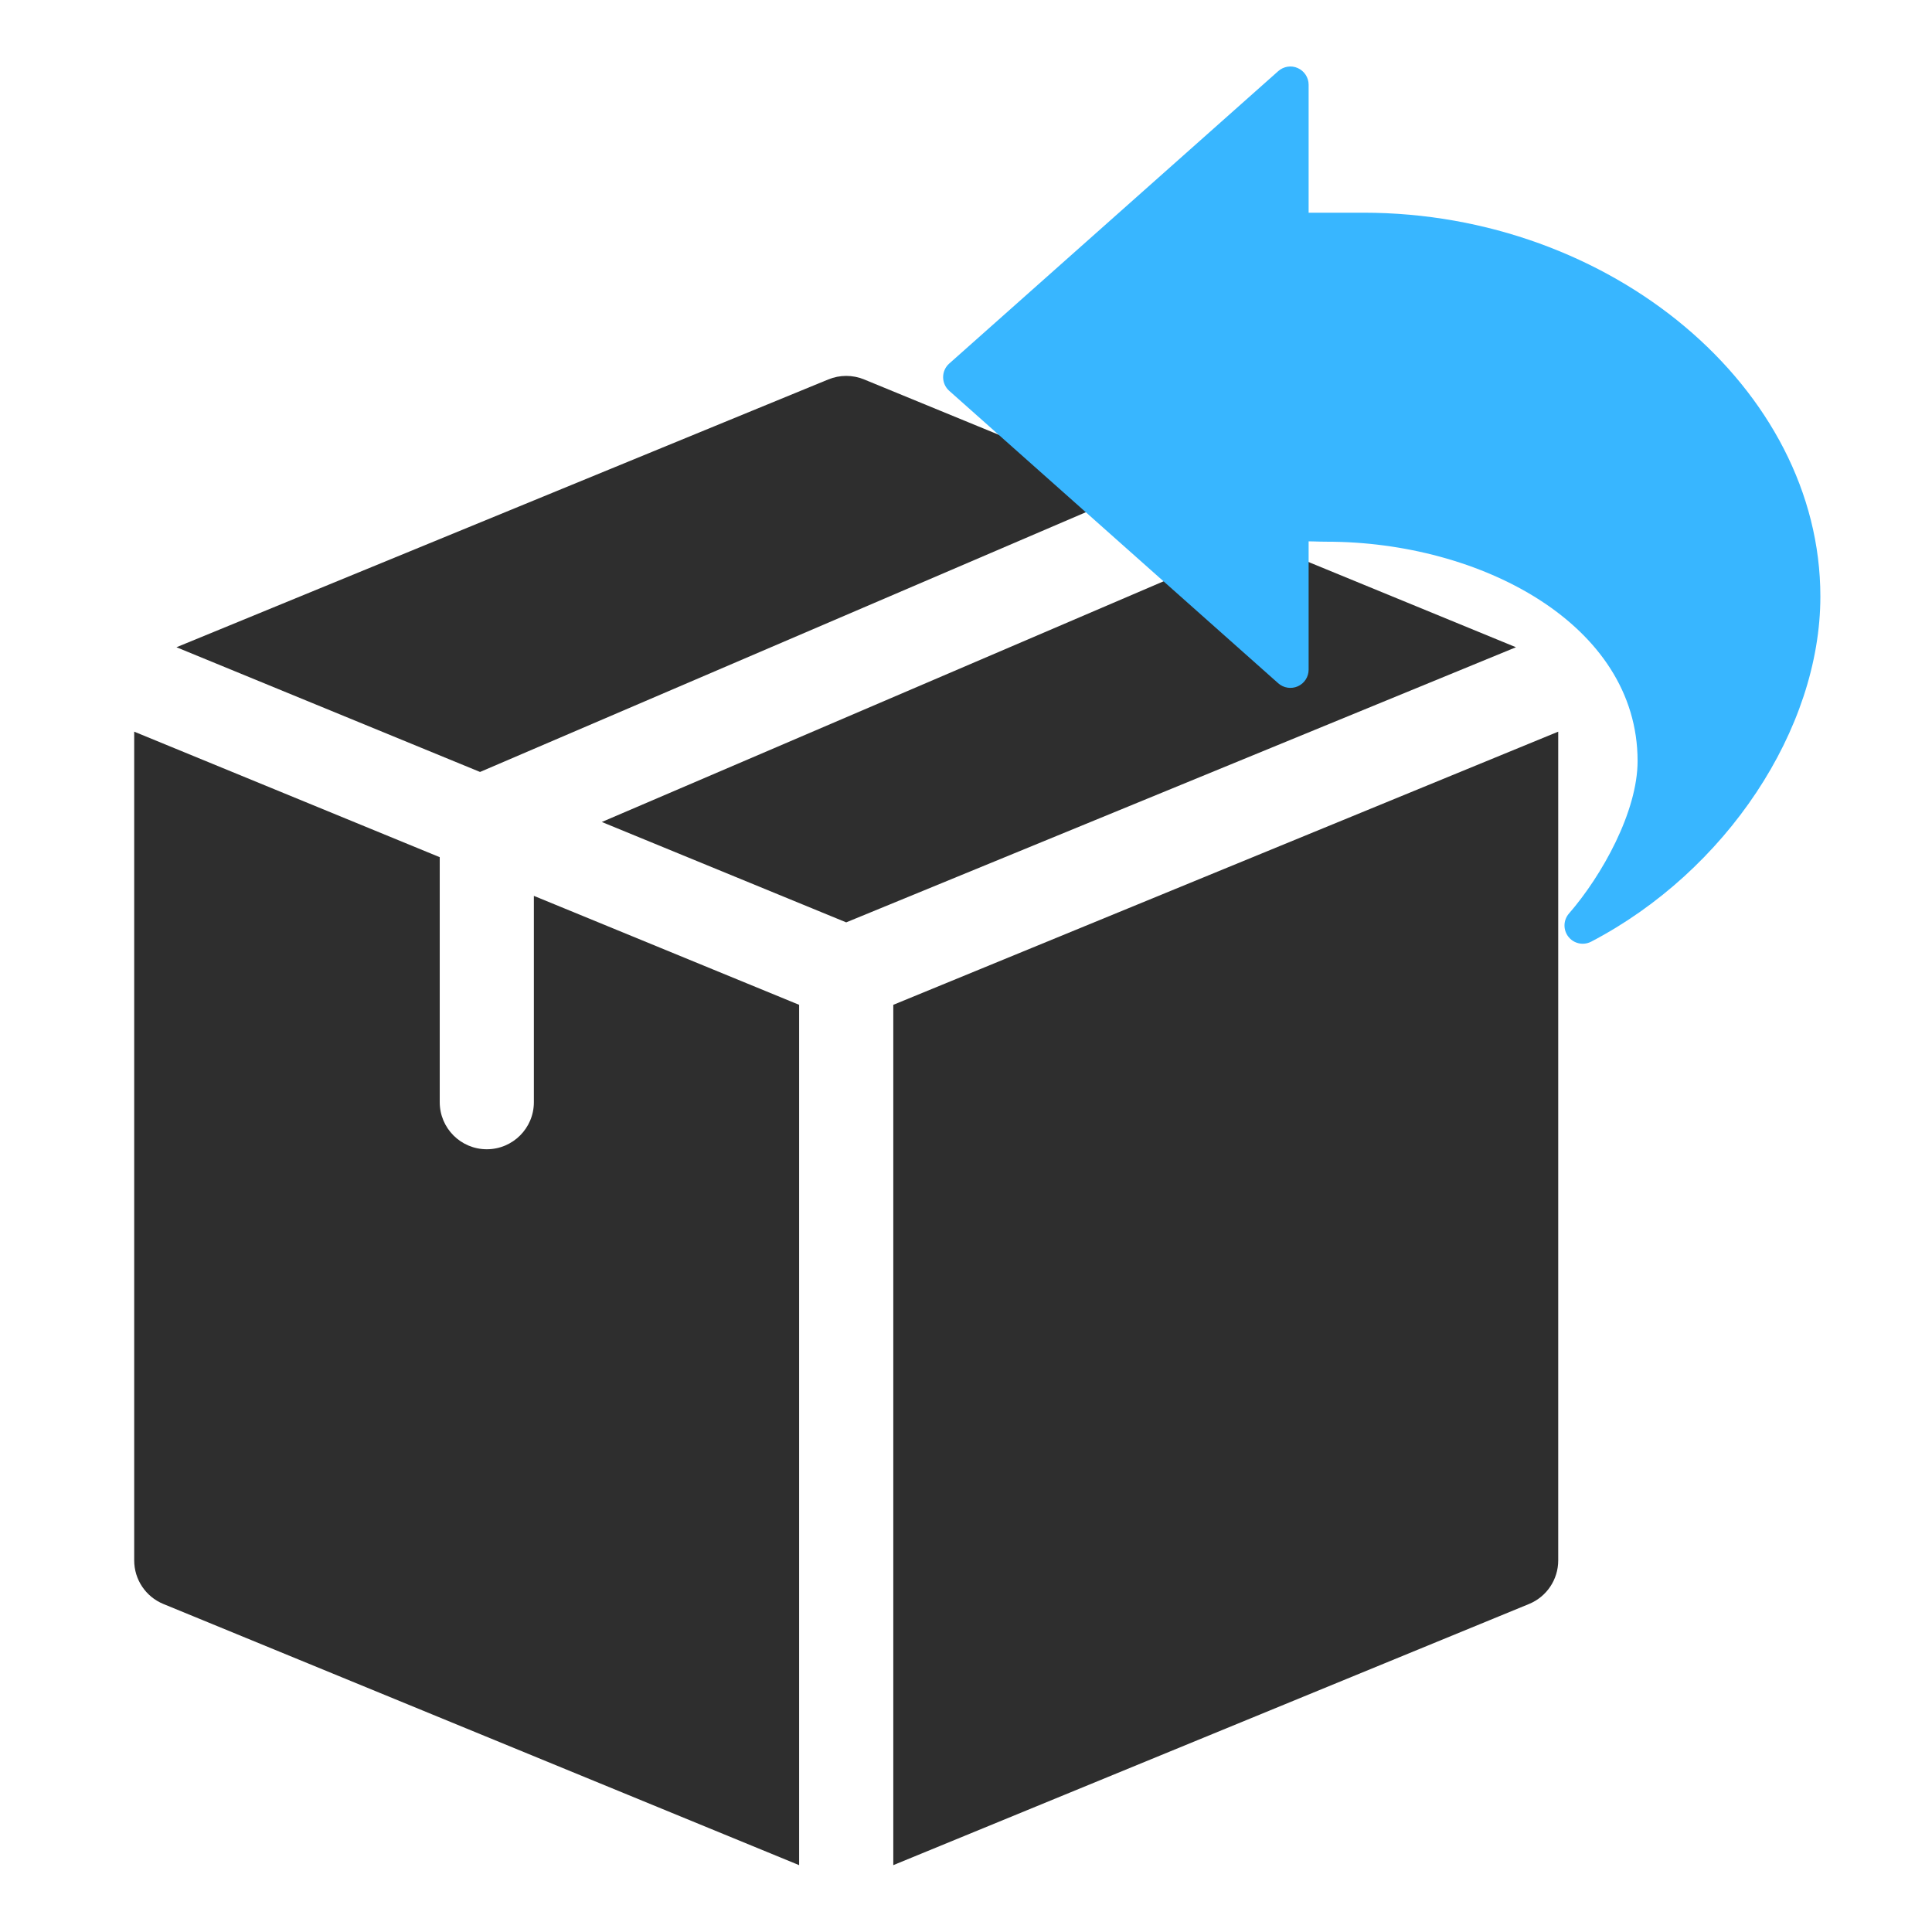
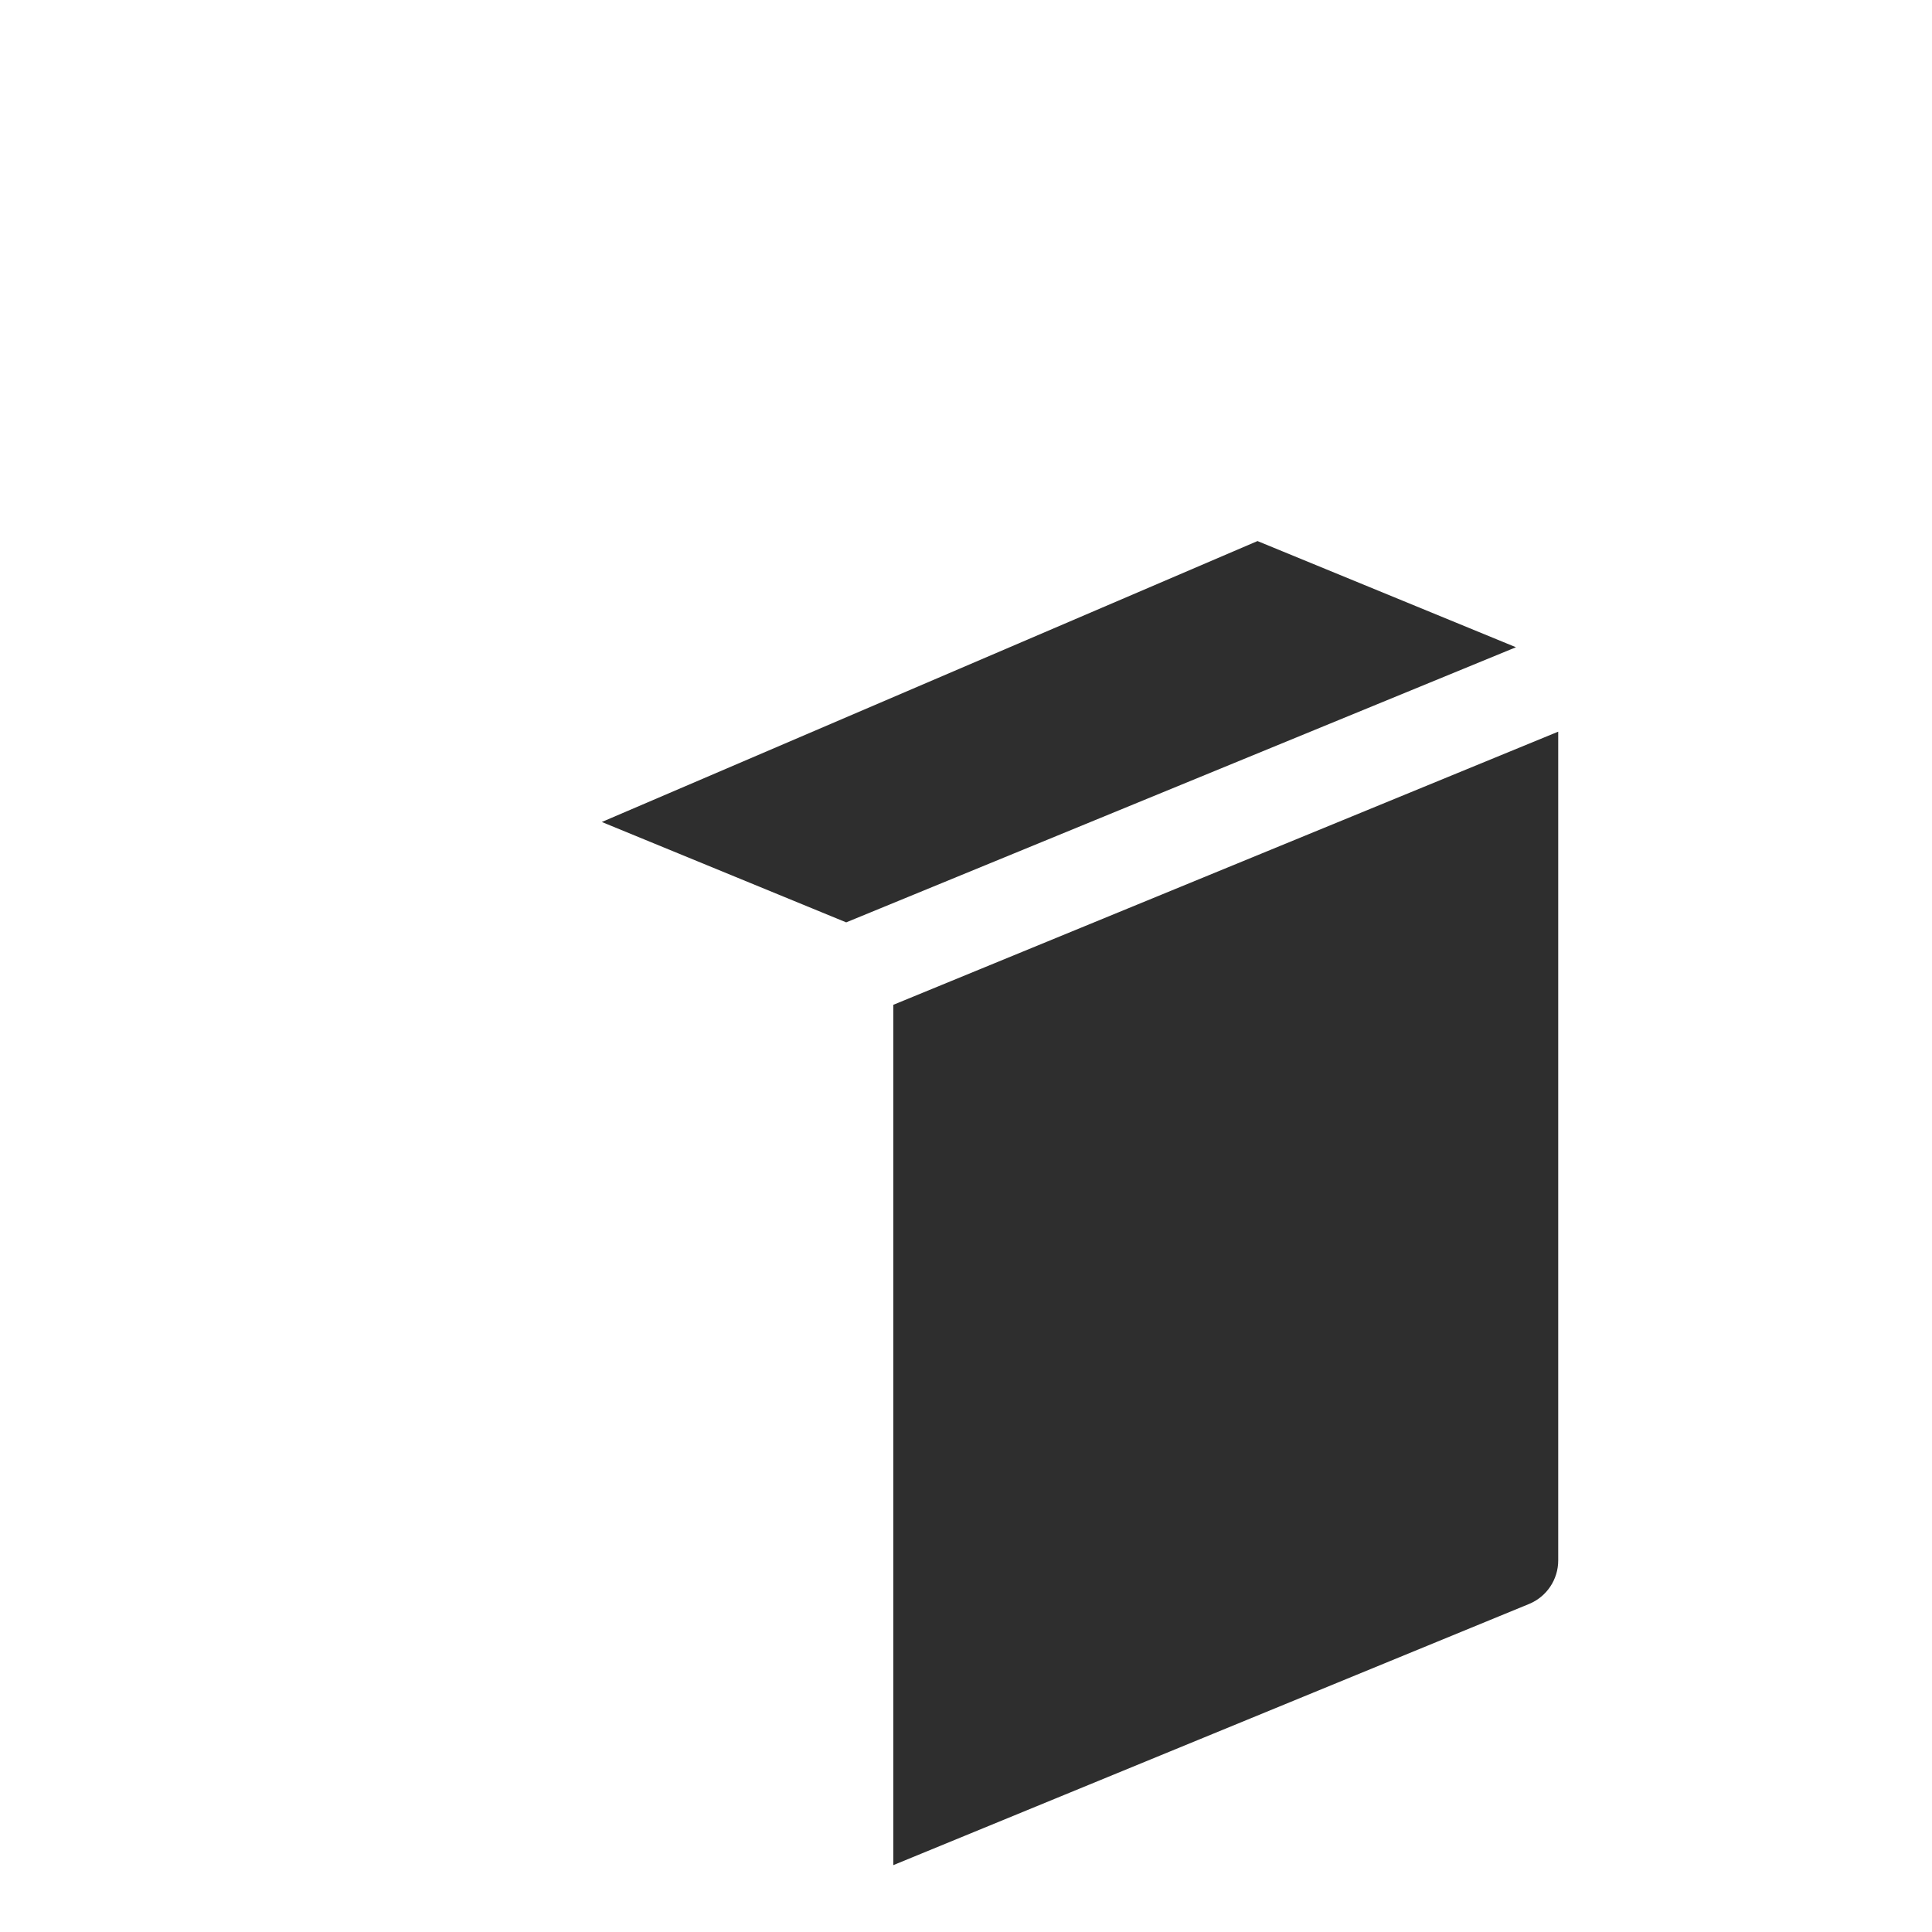
<svg xmlns="http://www.w3.org/2000/svg" version="1.0" preserveAspectRatio="xMidYMid meet" height="500" viewBox="0 0 375 375" zoomAndPan="magnify" width="500">
  <defs>
    <clipPath id="363fc61725">
-       <path clip-rule="nonzero" d="M 34 72.652 L 221 72.652 L 221 150 L 34 150 Z M 34 72.652" />
-     </clipPath>
+       </clipPath>
    <clipPath id="f702379bf8">
      <path clip-rule="nonzero" d="M 26.039 142 L 156 142 L 156 362.094 L 26.039 362.094 Z M 26.039 142" />
    </clipPath>
    <clipPath id="17f58301b9">
      <path clip-rule="nonzero" d="M 173 142 L 302.457 142 L 302.457 362.094 L 173 362.094 Z M 173 142" />
    </clipPath>
    <clipPath id="4eca7f524a">
      <path clip-rule="nonzero" d="M 183.059 12.906 L 353.828 12.906 L 353.828 183.676 L 183.059 183.676 Z M 183.059 12.906" />
    </clipPath>
  </defs>
  <g clip-path="url(#363fc61725)">
-     <path fill-rule="nonzero" fill-opacity="1" d="M 93.176 149.836 L 220.398 95.293 L 167.719 73.648 C 165.496 72.734 163 72.734 160.777 73.648 L 34.25 125.629 Z M 93.176 149.836" fill="#2e2e2e" />
-   </g>
+     </g>
  <path fill-rule="nonzero" fill-opacity="1" d="M 244.078 105.02 L 116.812 159.547 L 164.246 179.031 L 294.246 125.629 Z M 244.078 105.02" fill="#2e2e2e" />
  <g clip-path="url(#f702379bf8)">
-     <path fill-rule="nonzero" fill-opacity="1" d="M 155.109 195.035 L 103.625 173.887 L 103.625 213.934 C 103.625 218.98 99.535 223.07 94.488 223.07 C 89.441 223.07 85.352 218.98 85.352 213.934 L 85.352 166.379 L 26.047 142.016 L 26.047 302.879 C 26.047 306.586 28.285 309.922 31.711 311.332 L 155.109 362.023 Z M 155.109 195.035" fill="#2e2e2e" />
-   </g>
+     </g>
  <g clip-path="url(#17f58301b9)">
    <path fill-rule="nonzero" fill-opacity="1" d="M 173.387 195.035 L 173.387 362.023 L 296.785 311.332 C 300.211 309.922 302.449 306.586 302.449 302.879 L 302.449 142.016 Z M 173.387 195.035" fill="#2e2e2e" />
  </g>
  <g clip-path="url(#4eca7f524a)">
-     <path fill-rule="nonzero" fill-opacity="1" d="M 264.645 41.285 L 254.004 41.285 L 254.004 16.453 C 254.004 15.055 253.18 13.793 251.91 13.219 C 250.641 12.637 249.152 12.879 248.102 13.809 L 184.25 70.562 C 183.488 71.23 183.059 72.195 183.059 73.211 C 183.059 74.227 183.488 75.191 184.25 75.863 L 248.102 132.621 C 249.145 133.551 250.641 133.777 251.91 133.211 C 253.188 132.637 254.004 131.375 254.004 129.977 L 254.004 105.074 L 255.039 105.094 C 255.879 105.121 256.715 105.145 257.551 105.145 C 287.195 105.145 317.855 121.066 317.855 147.711 C 317.855 157.523 310.953 169.934 304.539 177.312 C 303.418 178.594 303.375 180.496 304.434 181.836 C 305.121 182.711 306.156 183.18 307.215 183.18 C 307.77 183.18 308.336 183.043 308.855 182.773 C 335.039 169.09 353.332 141.539 353.332 115.777 C 353.332 75.402 312.719 41.285 264.645 41.285 Z M 264.645 41.285" fill="#38b6ff" />
-   </g>
+     </g>
</svg>